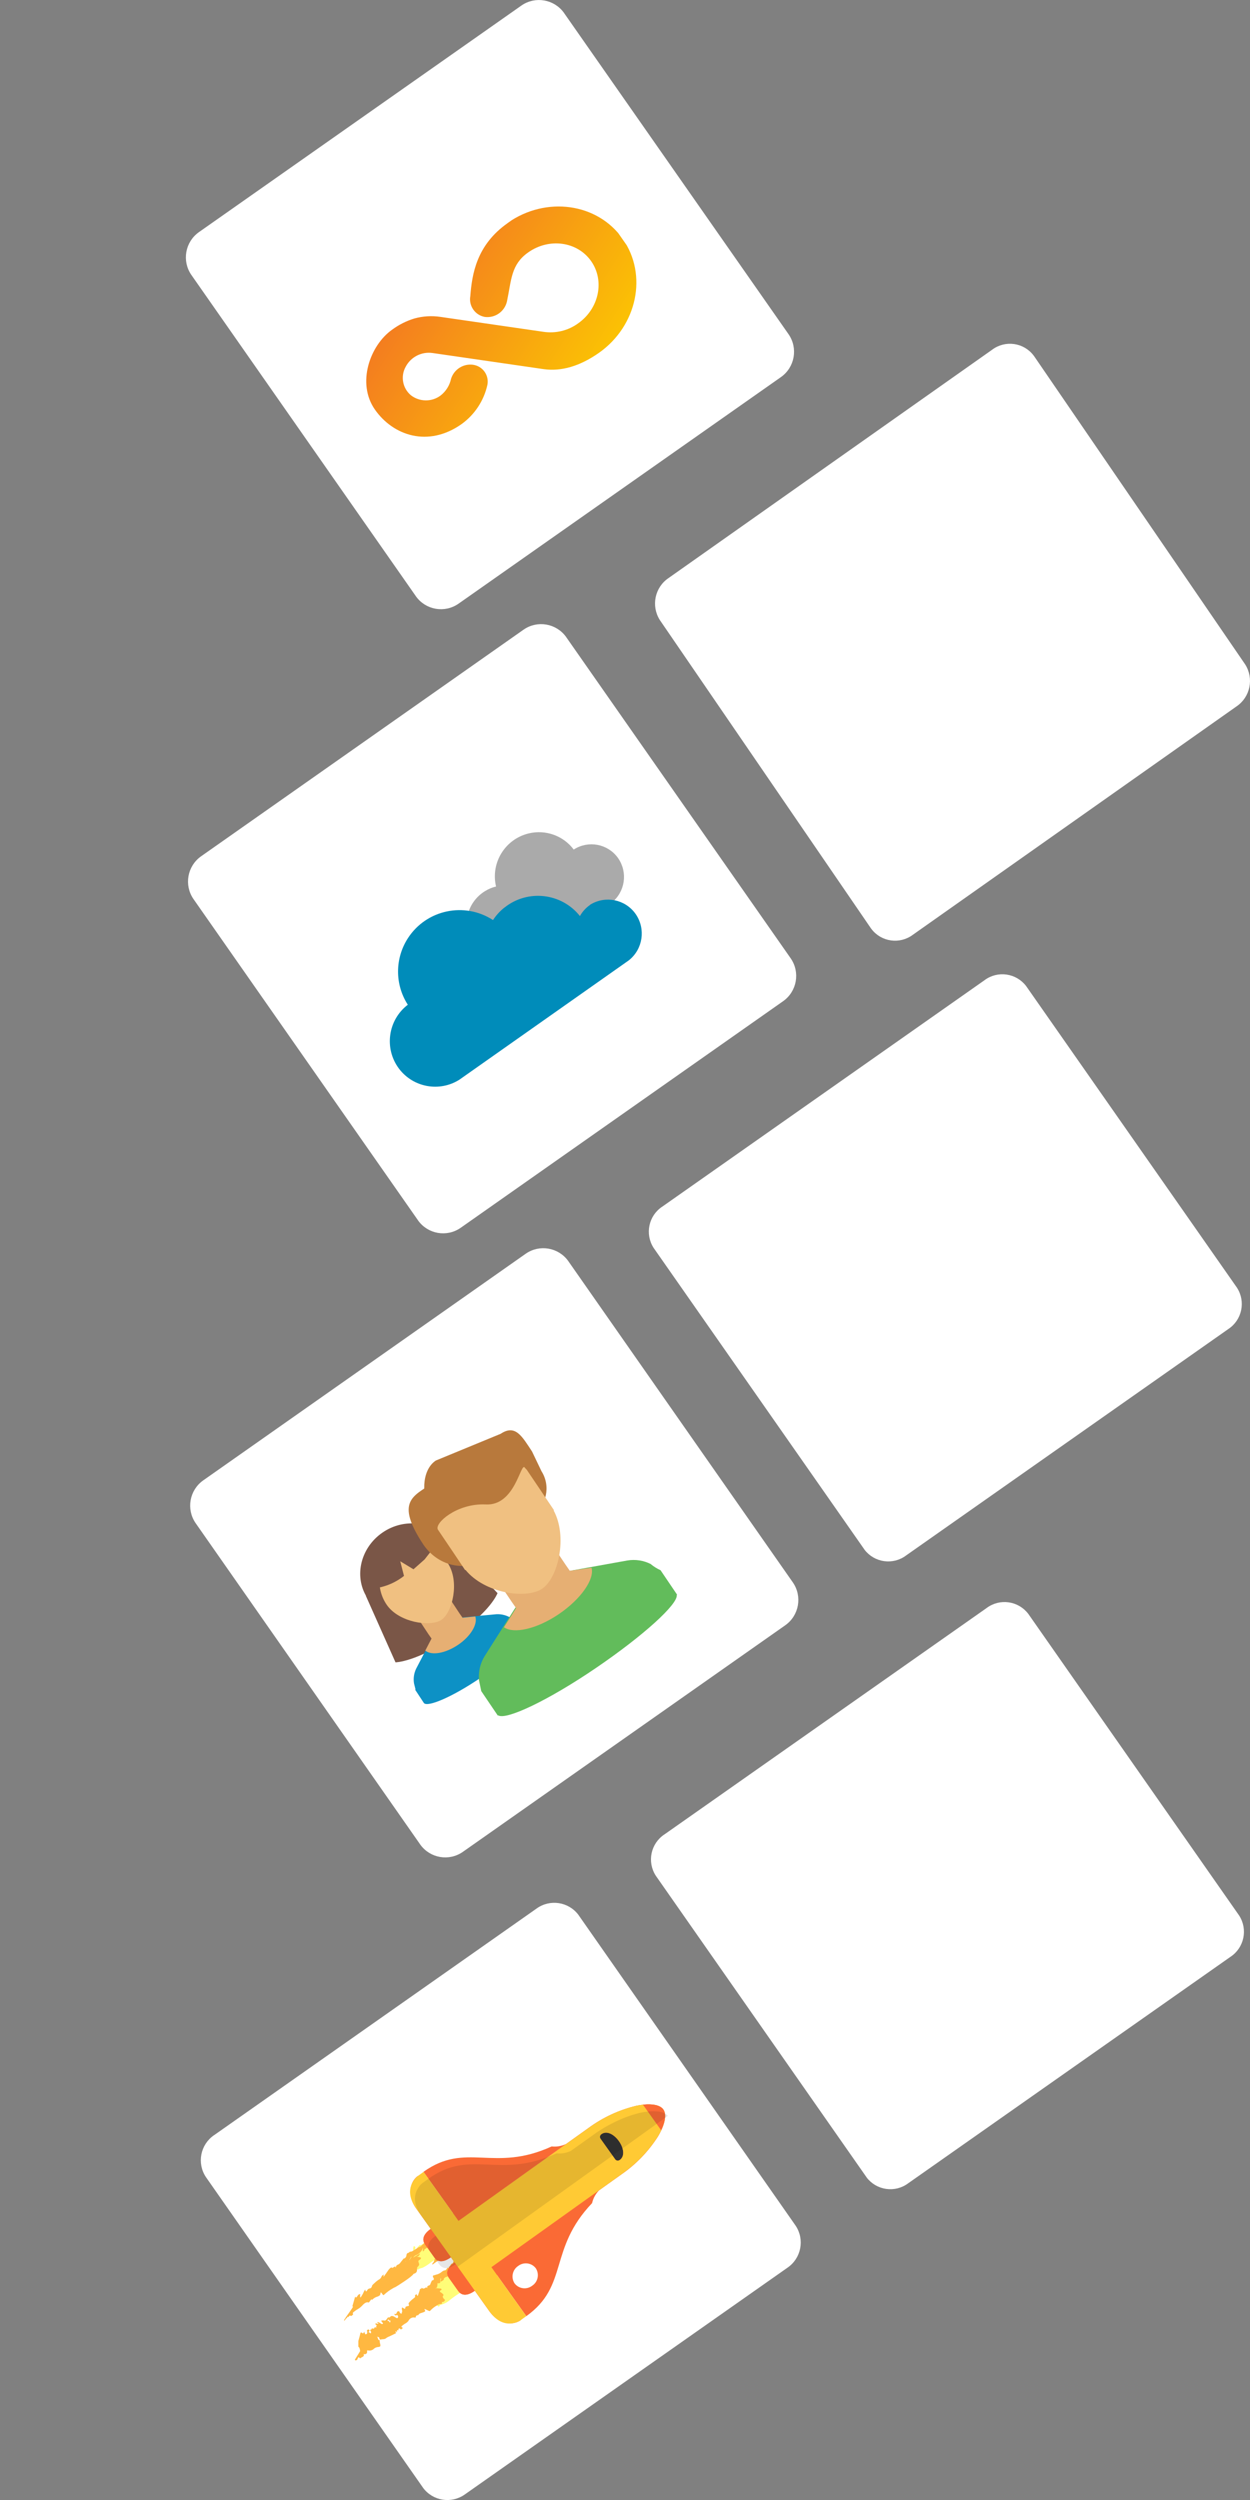
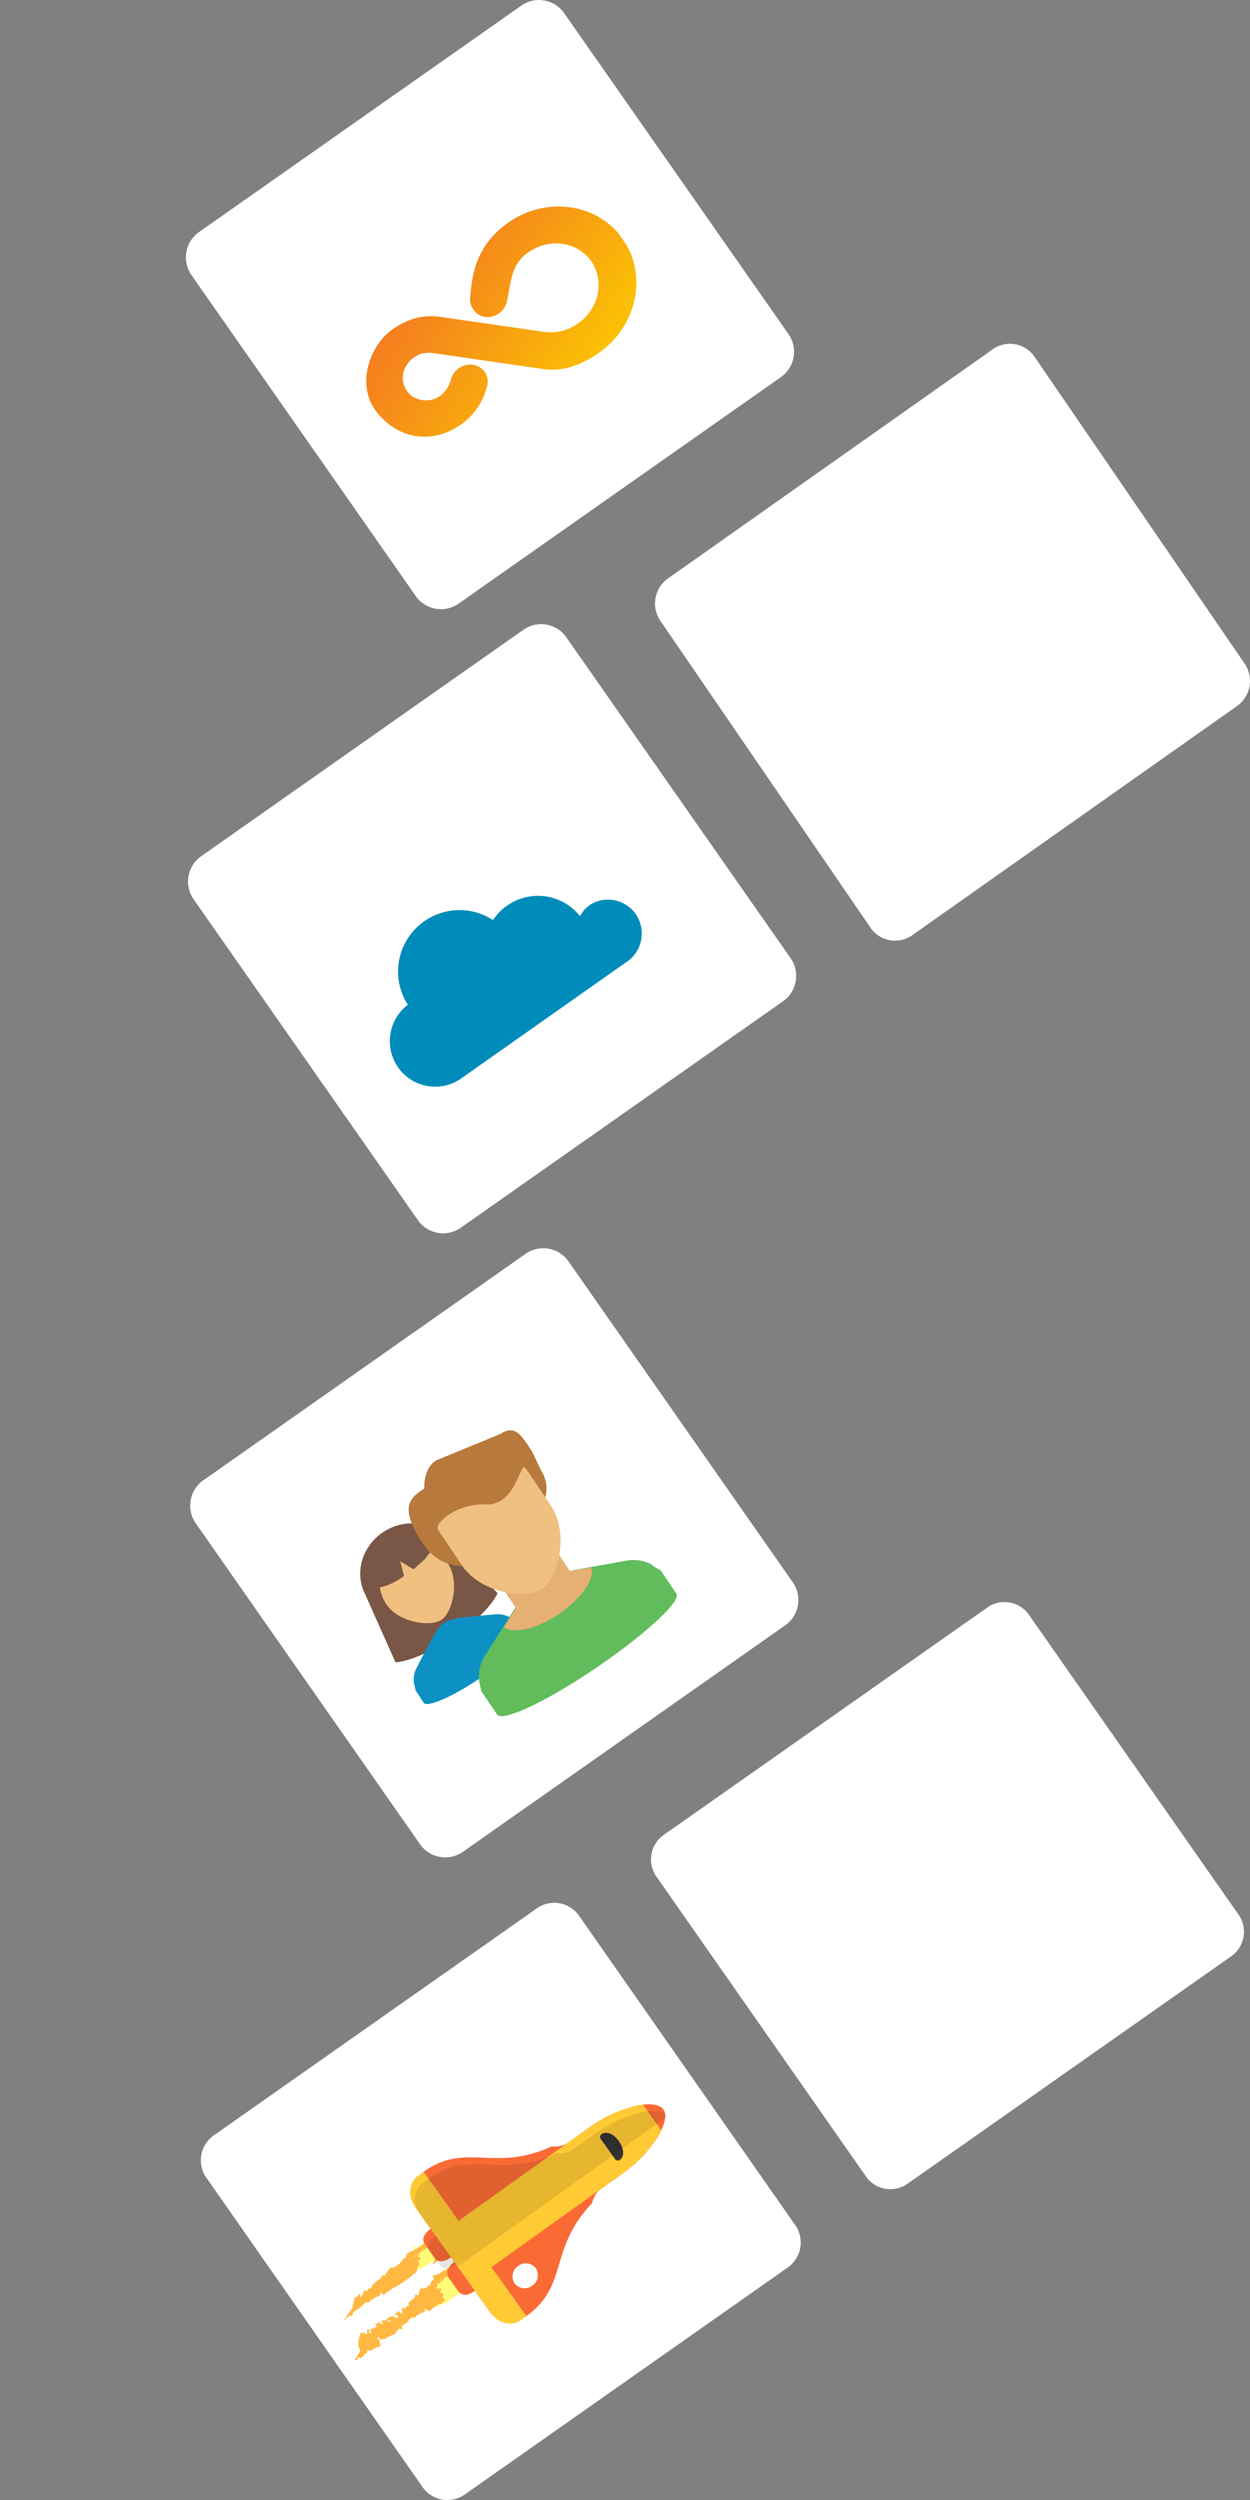
<svg xmlns="http://www.w3.org/2000/svg" id="a" width="256" height="512" viewBox="0 0 256 512">
  <rect x="0" y="0" width="256" height="512" fill="#808080" stroke="none" />
  <defs>
    <clipPath id="j">
      <polygon points="52.39 454.23 119.19 407.28 154.08 457.2 87.27 504.15 52.39 454.23" fill="none" stroke-width="0" />
    </clipPath>
    <clipPath id="az">
      <path d="m103.97,45.69c-6.37,4.48-7.3,10.43-7.65,14.97-.35,1.99.98,3.89,2.97,4.25,2.11.27,4.07-1.11,4.54-3.19h0c.92-4.38.81-7.54,4.34-10.02,4.28-3.04,10.05-2.25,12.88,1.76,2.83,4.01,1.65,9.72-2.63,12.75-2.06,1.51-4.64,2.13-7.16,1.74l-21.04-3.05c-1.79-.27-3.62-.16-5.37.33-1.63.5-3.16,1.27-4.53,2.28-4.56,3.21-7.31,10.98-3.54,16.37,3.74,5.35,10.9,7.79,17.73,2.99,2.7-1.94,4.59-4.8,5.31-8.05.37-1.88-.85-3.7-2.73-4.08-.1-.02-.21-.04-.31-.05-1.96-.21-3.8.99-4.4,2.88-.29,1.37-1.06,2.59-2.17,3.45-1.81,1.34-4.3,1.3-6.07-.08-1.69-1.43-2.14-3.86-1.07-5.8,1.05-2.03,3.27-3.17,5.53-2.84h0l22.74,3.3c3.63.51,7.44-.61,11.33-3.34,7.85-5.54,10.02-15.99,4.86-23.34s-15.71-8.81-23.56-3.27h0Z" fill="none" stroke-width="0" />
    </clipPath>
    <linearGradient id="bb" x1="-16.17" y1="533.29" x2="-15.41" y2="532.29" gradientTransform="translate(13138.42 16613.83) rotate(-35.02) scale(74.61 -39.48)" gradientUnits="userSpaceOnUse">
      <stop offset="0" stop-color="#f26a27" />
      <stop offset="1" stop-color="#fccb00" />
    </linearGradient>
  </defs>
  <g id="b">
    <g id="c">
-       <path id="d" d="m135.65,247.11l65.96-46.35c2.69-2.03,6.52-1.49,8.55,1.2,0,0,0,0,0,0l43.17,61.76c1.84,2.84,1.04,6.63-1.79,8.48l-65.96,46.35c-2.69,2.03-6.52,1.49-8.55-1.2,0,0,0,0,0-.01l-43.16-61.76c-1.84-2.84-1.04-6.63,1.79-8.48Z" fill="#fff" stroke-width="0" />
-     </g>
+       </g>
    <g id="e">
      <path id="f" d="m136.09,375.68l65.96-46.35c2.69-2.03,6.52-1.49,8.55,1.2,0,0,0,0,0,0l43.17,61.76c1.84,2.84,1.04,6.63-1.79,8.48l-65.96,46.35c-2.69,2.03-6.52,1.49-8.55-1.2,0,0,0,0,0-.01l-43.16-61.76c-1.84-2.84-1.04-6.63,1.79-8.48Z" fill="#fff" stroke-width="0" />
    </g>
    <path id="g" d="m136.94,118.37l66.24-46.74c2.68-2.02,6.5-1.49,8.52,1.2.02.03.05.06.07.09l43.24,63.15c1.84,2.89,1.04,6.72-1.8,8.62l-66.24,46.74c-2.68,2.02-6.5,1.49-8.52-1.2-.02-.03-.05-.06-.07-.09l-43.24-63.15c-1.84-2.89-1.04-6.72,1.8-8.62Z" fill="#fff" stroke-width="0" />
    <g id="h">
      <path id="i" d="m43.88,437.26l65.98-46.37c2.76-2.02,6.63-1.42,8.65,1.34,0,0,0,0,0,.01l44.43,63.57c1.91,2.85,1.15,6.71-1.69,8.63l-65.98,46.37c-2.76,2.02-6.63,1.42-8.65-1.34,0,0,0-.01-.01-.02l-44.43-63.57c-1.91-2.85-1.15-6.7,1.69-8.62Z" fill="#fff" stroke-width="0" />
      <g clip-path="url(#j)">
        <g id="k">
          <g id="l">
            <g id="m">
              <path id="n" d="m87.83,469.58c.25-.33.1-.74.29-1.08.08-.11.32,0,.32-.22.34-.03.44-.19.41-.51-.06-.32,0-.65.16-.93.63.2.22.6.1.97.26-.05.26-.44.57-.3.1.04.07-.13.06-.23-.03-.1,0-.2.05-.29.06-.09.16-.14.26-.15,0,.03.02.06.05.06-.01-.06,0-.11-.01-.16.13-.16.32-.25.52-.25.31-.04.57-.26.66-.57.06-.12.09-.29.27-.11.09-.01.18-.03.26-.06.13-.04.25-.1.35-.18.09-.16-.11-.26-.06-.4.12-.22.38.17.48-.13h.01c0-.1.04-.14.13-.07.13,0,.11-.38.39-.13.18.16.43,0,.42-.3,0-.31-.04-.62-.06-.96.27.1.3.44.62.5.02-.42-.26-.74-.28-1.12.1-.1.25-.15.39-.12.07.23.11.48.14.72-.03.28.15.55.42.62.34.15.29.03.3-.19.02-.5.16-.6.67-.46.06-.39-.07-.78.03-1.17.13-.11.28-.18.45-.21.16.12.21.35.1.53-.14.19-.19.44-.12.67.35-.08.67-.26.92-.51.05-.07.19-.15.26-.02.22.37.54.71.41,1.2,0,.05,0,.11.08.11,0-.03,0-.06,0-.09.12-.14.31-.2.49-.17.07.1.13.21.17.32.03.06.05.12.06.18-.01.21.17.41-.02.62-.24.46-.41.96-.5,1.48.03.19-.09.38-.28.43-.35.11-.42.56-.8.62-.24.14-.27.51-.62.53-.56.38-1.13.76-1.68,1.15-.17.08-.32.21-.42.37h0c-.73.43-1.43.92-2.09,1.45-.54.49-1.19.83-1.9,1-.25.03-.21.33-.43.37-.29-.22-.64-.41-.14-.81.18-.14-.02-.24-.11-.3-.33-.26-.68-.51-1.05-.79l.77-.58c-.51-.07-.96-.14-1.41-.21-.12,0-.12-.06-.07-.14" fill="#fffd78" stroke-width="0" />
              <path id="o" d="m92.95,459.87c-.23.38-.56.69-.95.89-.19.14-.26.41-.55.45-1.13.62-2.1,1.44-3.19,2.12-.53.43-1.11.81-1.72,1.11-.27.06-.54.14-.8.25-.05.06-.04.21-.19.12-.28-.14-.48-.28-.12-.56.18-.13.11-.23-.05-.34-.32-.22-.63-.45-.97-.7l.7-.49-1.78-.24s-.01-.06.03-.08c.6-.39.68-.6.44-1.17,0-.08.03-.12.11-.05.13.04.27.06.41.05.26.02.36-.05.32-.32-.06-.32-.01-.65.13-.94.48.24.3.57.02.96.38-.18.67-.5.84-.88.08.05.14.06.13-.06.04-.09.1-.19.18-.18.58.04.77-.42,1.09-.71.06-.06.04-.19.06-.28h.06c.18.09.25.34.53.27.39-.22-.12-.3-.08-.47.14-.06.46.17.4-.22.17.17.25-.33.5-.05.13.14.38,0,.36-.26s-.06-.53-.1-.83c.28.08.3.37.58.44-.05-.33-.14-.66-.27-.97.1-.09.23-.15.36-.17.07.26.11.53.13.8,0,.32.31.39.5.5.17.11.15-.13.15-.25,0-.39.24-.53.61-.34v-1.03s.1-.04.16-.02c.07.04.13-.01.2-.03.08,0,.15.03.2.09-.02.27-.27.5-.16.82.28-.13.6-.15.8-.42.04-.06.18-.18.27-.03.19.3.51.55.4.96-.01.1-.11.21.06.26.18,0,.03-.11.06-.16,0-.06.05-.11.1-.12l.28-.02c.29.24.39.65.23.99-.22.4-.37.83-.45,1.28" fill="#fffd78" stroke-width="0" />
              <path id="p" d="m73.39,479.44s.3-1.02.38-1.44c.05-.26.12-.44.41-.2.24.2.3-.04.41-.29.03.12.07.24.13.35.05.08.04.24.2.2.2-.05.28-.13.28-.3,0-.12.05-.25-.03-.37-.09-.14.06-.2.15-.27.04-.04.1-.05.15-.04.05,0,.09.04.12.09.03.07.19.15,0,.28-.05.03-.08.09-.08.15.01.06.06.1.12.11.15,0,.19.16.32.16.09-.28.09-.29-.17-.67.12-.12.38-.09.37-.34,0-.02,0-.04.03-.05.02,0,.04,0,.05,0,.04.03.07.06.1.1.1.07.35-.18.32.1-.02-.08-.03-.17,0-.26.12-.15.25-.2.36-.03.17-.13-.11-.3.13-.41.1-.05-.02-.11-.07-.15-.1-.07-.25-.12-.17-.27s.2-.01.31-.01.23.14.28-.08c-.05-.11-.21-.05-.27-.16.15-.14.29-.08.42,0,.15.09.3.18.44.27.1.06.21.11.31,0,.13-.14-.03-.19-.09-.27l-.25-.35c.22-.09.47-.1.71-.03.16.04.36-.17.47-.34.08-.15.2-.28.34-.37.16.18.04.35-.08.51-.14.19-.19.32.12.29.06,0,.1.06.13.12s.04.2.09.17c.18-.08.1-.26.11-.39,0-.1-.08.03-.13,0-.13,0-.23-.1-.23-.22,0-.03,0-.06.01-.08.04-.15,0-.37.27-.39.21-.33.5-.27.77-.16.17.07.32.2.49.28.1.05.22.16.34.01.09-.11.1-.27.04-.4-.05-.11-.1-.22-.29-.14-.26.12-.38-.04-.5-.29.35.16.5,0,.58-.3.04-.13.16-.22.3-.22.1-.03.2.03.23.13,0,.01,0,.03,0,.04.04.11.12.2.22.25.06.04.1.13.19.08s.01-.16.04-.2c.27-.35-.12-.71.09-1.08.1.05.19.1.28.16.2.14.34.24.38-.14.02-.18.22-.24.4-.27.23-.04.47-.06.28-.4-.1-.2.13-.38.25-.54.26-.27.54-.51.84-.73.11-.11.32-.17.2-.42-.05-.1.11-.29.28-.33.2-.05.08.13.12.19.03.05.07.13.14.1.05-.04.09-.09.1-.15.1-.31.2-.62.31-.92.06-.17,0-.44.36-.36.12.02-.14-.14.05-.19l.35.15c.13-.02.26-.06.38-.12.16-.24.31-.08.48.03-.08-.09-.1-.22-.05-.32.05-.11.16-.19.28-.21.42-.11.36-.49.53-.74.1-.14.05-.36.35-.35.08-.03.14-.1.17-.18.03-.08.02-.17-.03-.25-.06-.09-.11-.19-.16-.29-.03-.14.05-.27.19-.31.04,0,.08,0,.12,0,.23-.09.47-.16.71-.22.28-.11.54-.26.77-.45.21-.19.46-.31.74-.35.16,0,.22-.2.32-.31s.07-.28.32-.16c.17.08-.02-.29.21-.29.03-.01.05-.03.08-.05.06-.07.1-.16.13-.25.02-.04.06-.08.1-.1.03-.14.15-.18.26-.24.07-.04.27-.03.17-.21.03-.14.15-.2.24-.29.19-.1.35-.24.47-.42.15-.29.47-.44.79-.4.32.05.64-.04.89-.24.66-.45,1.55-.36,2.1.22.35.31.46.76.81,1.08.25.22.25.69.35,1.06.14.39.19.81.16,1.22l-.03.07c-.14.33-.56.32-.75.59-.13.19-.32.39,0,.55.06,0,.11,0,.13.07-.23.39-.77.43-.98.85,0,.02-.1.02-.13,0-.06-.04.02-.08.02-.12.02-.2.4-.44-.05-.59-.1-.03.03-.17.12-.23.08-.14.33.01.35-.22s-.23-.28-.36-.41c.05-.4.2-.77.42-1.1.22,0,.22.16.24.31,0,.09.07.16.16.16,0,0,0,0,.01,0,.08,0,.16-.03.2-.11.03-.07,0-.16-.06-.2-.19-.15-.27-.4-.22-.63.04-.25-.19-.28-.39-.29-.14-.02-.28.07-.42.07-.03,0-.06-.03-.08-.06-.04-.14-.06-.29-.11-.43-.14-.36-.19-.38-.54-.15-.08.04-.17.07-.26.09-.31.1-.38.03-.32-.27.04-.19.17-.39.03-.58-.05-.05-.05-.17-.13-.13s-.05.18-.06.27c0,.17,0,.33,0,.5,0,.22.07.48-.33.45-.11,0-.15.09-.17.19-.03.15-.02.37-.23.34s-.47-.08-.49-.38c-.02-.25-.09-.49-.11-.74-.02-.13.01-.27-.02-.41-.16.14-.11.3-.1.46.03.17.08.34.14.5.05.13.13.29,0,.38-.18.12-.26-.07-.37-.15,0,.07,0,.15.01.22.04.5-.02.56-.53.6-.04.01-.07.02-.11.04-.04.01-.11-.06-.14.04-.01.03-.04.05-.06.07-.14.04-.28,0-.42.05-.13.01-.18-.1-.28-.15-.02.11.03.19.04.28.03.1,0,.22-.06.3-.05.03-.12.04-.15.11-.09.3-.35.51-.66.55-.09.02-.17.07-.23.14-.03.03-.05.05-.08.07-.05.04-.14.09-.12.14.06.36-.34.35-.47.55-.03.04-.08.04-.12.01,0,0-.01-.01-.02-.02-.05-.06-.06-.14-.03-.21.06-.14.14-.28-.01-.44-.07.21-.09.43-.07.66.02.25-.07.39-.35.39-.13-.04-.3.05-.35-.07.04.04.14.09.12.22-.04.27,0,.56-.22.79-.09.07-.18,0-.26.02.09.05.19.07.29.04.27.02.54.05.8.08.09,0,.18.04.22.13.03.1-.06.17-.14.21-.31.18-.25.31,0,.45.14.08.27.18.39.29.13.12.22.25.06.42-.19.22.06.34.07.51.14.11.36.27.3.39-.04.13-.14.24-.26.3-.12.06-.26.07-.39.03.16.3.07.42-.23.42-.23,0-.45.09-.63.24-.55.28-1.05.67-1.47,1.12-.1.15-.23.1-.35.04-.27-.13-.54-.26-.82-.39-.01.03-.03.06-.03.07.24.41.23.44-.26.64-.37.15-.82.15-1.02.6-.4-.08-.46.21-.55.48-.13.04-.22-.07-.34-.04-.49-.01-.93.28-1.12.73-.21.25-.47.45-.77.59-.18.13-.36.26-.54.41-.16.12-.16.21,0,.31.06.04.25.09.09.2-.12.08-.24.3-.42.15-.08-.07-.11-.2-.26-.13s-.15.2-.14.33c0,.08-.03.08-.08.05-.11-.14-.17-.07-.2.06-.03.11.05.23-.06.32-.19.04.02-.26-.16-.19s-.08.17-.03.27c.09.15-.06.18-.15.22-.35.18-.72.35-1.07.52-.27.1-.52.22-.75.39-.34.31-.74.18-1.1.29-.13.04-.26-.03-.3-.16,0,0,0-.01,0-.02v-.03c0-.3-.21-.28-.49-.36.27.26.13.69.56.74.01,0,.02,0,.03.02-.13.39.15.73.1,1.1-.03.2-.25.23-.41.24-.41.02-.79.2-1.06.5-.35.24-.79.3-1.2.17-.12.22.06.52-.21.7-.15.13-.36.15-.54.06.22.62-.41.59-.65.87-.06.06-.12,0-.16-.04-.29-.3-.36-.07-.44.19-.13.41-.64.29-.64.29l1.17-1.89s-.07-.81-.37-.88" fill="#ffb841" stroke-width="0" />
              <path id="q" d="m72.74,470.33c.12.34.3.18.53-.2.08-.15.23-.26.4-.3.13-.01.13.08.09.24-.05.21.03.32.07.5.19-.29.34-.56.5-.82.12-.31.28-.61.47-.88-.02.17.06.23.11.34.04.13.14.09.27-.12.1-.23.3-.38.54-.42.24-.02.43-.22.44-.46.06-.16.16-.3.29-.41.33-.33.68-.63,1.06-.89.3-.13.53-.38.64-.69.08-.16.22-.28.38-.35.21-.07-.01.17,0,.25,0,.05,0,.1.02.11.06.03.12-.08.16-.14.3-.42.61-.84.9-1.27.1-.13.22-.24.35-.34.31-.26.28.07.48-.04.07-.03.14-.07.19-.13.06-.06.14-.09.23-.1.22-.15.03.22.21.16,0-.26.18-.49.42-.57.39-.12.6-.58.89-.89.17-.19.27-.46.47-.38.18-.12.31-.3.37-.51,0-.11.03-.21.05-.31.03-.1.15-.29.19-.28.19.04.49-.32.66-.3.32.02.7-.36,1.04-.53.27-.13.58-.43.84-.44.13-.05.25-.13.33-.25.2-.24.46-.43.76-.54.06-.03.11-.06.15-.11.22-.36.52-.65.88-.86l.02-.08c.04-.08.09-.15.16-.2.09-.05.18-.1.27-.14.2-.07.38-.19.52-.36.33-.35.59-.52.86-.45.18.04.36.26.77-.28.06-.05.13-.08.2-.08.29-.03.67-.27.93-.23l.04.03c0,.15.14.13.2.21.17.3.21.65.1.98-.05.21-.11.41,0,.5.05.04.03.14-.04.25-.08.15-.23.33-.1.38-.19.55-.35,1.09-.55,1.64-.17.54-.53.99-1.02,1.27-.28.13-.48.4-.53.7-.04.21-.16.4-.34.52-.3.19-.6.4-.87.62-.09.07-.19.12-.22.05-.04-.08.07-.19.14-.28.16-.16.26-.36.29-.59.02-.16.13-.29.28-.35.11-.04.17.1.32-.13.12-.13.14-.31.05-.46-.03-.07-.02-.15.01-.21.28-.42.6-.82.95-1.19.12.03.04.21,0,.36-.05.17,0,.25.16.15.12-.07.18-.2.16-.34-.02-.26.05-.51.2-.72.18-.29,0-.32-.13-.35-.07,0-.14,0-.21,0-.06,0-.11,0-.12-.08.03-.16.12-.35.15-.51.06-.37.03-.39-.34-.14-.12.06-.24.11-.36.15-.21.13-.16-.03-.08-.2.12-.22.26-.42.41-.62.06-.08.09-.17.1-.27.01-.08,0-.16-.02-.24-.09.13-.17.26-.24.41-.11.23-.22.46-.33.67s-.21.47-.44.41c-.12-.03-.25.19-.35.36-.22.34-.31.36-.4.19-.11-.19.01-.49.15-.81.08-.18.15-.36.23-.54.06-.13.12-.26.16-.39-.17.14-.29.33-.35.54-.08.23-.14.46-.22.69-.03.15-.1.28-.22.38-.14.1-.13-.05-.15-.14,0-.03,0-.07-.03-.07-.06.12-.11.24-.16.36-.23.5-.32.59-.64.57-.18,0-.42.36-.56.28-.04.06,0,.06,0,.1-.02.16-.12.29-.27.35-.02,0-.05-.02-.06-.04-.01-.11,0-.22.03-.33.02-.11.02-.22.01-.34-.07.12-.13.25-.17.38-.26.44-.63.8-1.08,1.04-.14.03-.28.1-.39.18-.05.04-.11.09-.16.13-.23.25-.41.62-.72.72-.07.02-.19.18-.21.07,0-.11.05-.22.14-.3.13-.13.21-.29.24-.47-.14.18-.27.38-.37.59-.33.63-.43.7-.79.55-.03-.1-.03-.21,0-.31-.03.09-.04.19-.03.28.02.17,3.04-1.88,2.94-1.68-.25.49-.4.61-.75.67-.04-.01-.11.04-.11.04.03-.02.06-.03.09-.04.29-.01.58.03.85.13.07.02.14.07.08.2-.05.11-.14.19-.24.25-.3.18-.32.32-.24.47.04.09.05.22.09.31.06.17.08.35-.23.64-.12.1-.18.25-.16.4,0,.08,0,.15-.03.22.04.18,0,.37-.12.52-.11.15-.28.26-.47.29-.05.02-.09.04-.13.07-.17.5-3.52,2.61-3.7,2.69-.18.06-.35.15-.51.25-.64.36-1.24.79-1.77,1.29-.15.17-.22.09-.28.02-.13-.16-.25-.33-.38-.49-.03.03-.05.06-.08.09-.07.5-.13.57-.6.77-.42.11-.8.33-1.1.64-.17.19-.06-.13-.2-.08l-.5.66c-.12.05-.12-.08-.23-.04-.4-.04-.79.27-1.28.82-.29.28-.62.51-.97.7-.21.13-.41.29-.61.44s-.24.25-.19.38c.02.05.14.11-.05.25-.13.09-.31.29-.4.19-.13-.15-.29-.06-.47.27-.02.02-.04.02-.04,0,0-.01,0-.02,0-.03-.08-.22-.19.08-.28.2-.03.03-.07.05-.1.07-.17.09-.19.31-.33.42-.85.53,2.41-3.37,1.55-2.83" fill="#ffb841" stroke-width="0" />
              <path id="r" d="m121.87,436.72l2.65-1.89,5.1,7.16-2.65,1.89-5.1-7.16Z" fill="#333" stroke-width="0" />
              <path id="s" d="m86.73,444.79c8.75-6.25,14.41.23,26.25-5.2,1,.11,2.01-.06,2.91-.49l-15.61,11.15,15.63-11.15.06-.04,4.58-3.27c2.9-2.13,6.2-3.66,9.7-4.51,2.76-.59,4.85-.3,5.61.75s.33,3.13-1.12,5.55c-1.94,3.03-4.46,5.65-7.42,7.7l-4.57,3.26-.08.06c-.7.72-1.19,1.62-1.41,2.6-8.99,9.43-4.72,16.9-13.47,23.15l-6.02-8.44-1.13.8,6.01,8.45c-1.88,1.34-4.75.54-6.41-1.79l-3-4.22c-1.65,1.17-2.74.96-3.4.04l-1.88-2.64c-.66-.92-.5-2.03,1.14-3.2l-.75-1.06c-1.65,1.17-2.74.96-3.4.03l-1.88-2.64c-.66-.92-.5-2.03,1.14-3.2l-3.01-4.22c-1.66-2.33-1.48-5.31.4-6.65l6.02,8.44,1.13-.81-6.02-8.44h0Zm36.25-6.78l3.01,4.22c.1.14.26.23.43.25.18.02.36-.03.51-.13,2.26-1.62-1.5-6.9-3.76-5.28-.31.2-.4.62-.19.93h0m-24.64,12.03h0" fill="#fa6a35" stroke-width="0" />
              <path id="t" d="m97.23,469.15c-1.64,1.17-2.74.96-3.4.03l-1.87-2.64c-.66-.92-.5-2.03,1.14-3.2l1.13,1.58,3.01,4.23h0Z" fill="#fa6a35" stroke-width="0" />
              <path id="u" d="m92.34,462.29c-1.64,1.17-2.74.96-3.4.03l-1.87-2.64c-.66-.92-.5-2.03,1.14-3.2l1.12,1.58,3.01,4.23h0Z" fill="#fa6a35" stroke-width="0" />
              <path id="v" d="m106.65,475.16l1.13-.81-7.14-10.03,27.23-19.45-4.88-6.86c-.21-.31-.12-.73.19-.93,2.26-1.62,6.02,3.66,3.76,5.28-.15.11-.33.16-.51.13-.17-.02-.33-.11-.43-.25h0l1.87,2.62c2.72-1.98,5.05-4.46,6.86-7.29,1.45-2.42,1.87-4.5,1.12-5.55s-2.84-1.33-5.6-.75c-3.27.79-6.36,2.19-9.12,4.12h0s-27.23,19.45-27.23,19.45l-7.15-10.04-1.13.81s-3.4,2.43-.4,6.66l15.04,21.11c3.01,4.22,6.41,1.79,6.41,1.79" fill="#ffca34" stroke-width="0" />
              <path id="w" d="m106.12,464.07c1.13-.87,2.75-.66,3.61.47.78,1.19.45,2.79-.73,3.57-1.13.87-2.74.66-3.61-.47h0c-.78-1.19-.45-2.79.73-3.57" fill="#fff" stroke-width="0" />
              <path id="x" d="m135.41,436.29l-3.74-5.26c2.04-.23,3.56.12,4.17.98s.45,2.41-.43,4.27" fill="#fa6a35" stroke-width="0" />
              <g id="y" opacity=".1">
                <path id="z" d="m93.74,464.24l-.39-.54c-1.24.88-2.16.98-2.82.58-.06-.03-.11-.07-.16-.11-.16-.12-.3-.27-.42-.44l-.94-1.32-.94-1.32c-.2-.27-.32-.58-.36-.92-.02-.35.06-.7.25-1,.08-.15.18-.29.29-.42.28-.33.61-.62.97-.86l-.13-.19-.61-.86-.46-.65-.74-1.04-.04-.05-1.02-1.43c-.06-.08-.11-.16-.17-.25-1.59-2.4-1.11-4.2-.44-5.27.25-.45.6-.84,1.02-1.14l1.13-.81h0c8.73-6.24,14.4.24,26.23-5.2,1,.11,2-.06,2.91-.49l.07-.05,4.58-3.27.07-.05.5-.36h0c1.97-1.34,4.09-2.44,6.32-3.28l.07-.02c.16-.06.33-.12.49-.17.06-.02.11-.04.17-.06.13-.04.26-.09.39-.13.09-.03.19-.05.28-.08s.18-.06.28-.08c.14-.04.29-.08.44-.12.04-.01.08-.02.12-.04.19-.04.38-.09.57-.13.47-.1.95-.18,1.43-.23h.01c.06,0,.11,0,.16-.01.09,0,.17-.02.25-.02h.18c.08-.02.15-.02.23-.02.06,0,.12,0,.17,0,.08,0,.15,0,.23,0h.15c.1,0,.2.01.29.02.04,0,.08,0,.12,0,.09,0,.18.01.28.02.04,0,.08.01.13.02.17.02.34.06.51.1.04.01.08.02.11.03l.2.06.08.03c.08.03.17.07.25.1.02.01.04.02.06.04.05.03.11.06.16.09l.08.05s.09.06.13.09l.07.05s.08.07.12.11l.05.05s.04.05.07.08l-43.04,30.9Z" stroke-width="0" />
              </g>
            </g>
          </g>
        </g>
      </g>
    </g>
    <g id="aa">
      <path id="ab" d="m41.65,303.16l65.98-46.37c2.84-2.01,6.76-1.33,8.77,1.5,0,0,0,.01.01.02l45.96,65.76c1.99,2.86,1.29,6.8-1.57,8.8l-65.98,46.37c-2.84,2.01-6.76,1.33-8.77-1.5,0,0,0-.01-.01-.02l-45.96-65.76c-1.99-2.86-1.29-6.8,1.57-8.8Z" fill="#fff" stroke-width="0" />
      <g id="ac">
        <g id="ad">
          <path id="ae" d="m84.28,322.71c.93-.7,2.26-.52,2.96.41,0,0,0,0,0,0,.64.98.36,2.29-.62,2.93-.93.7-2.26.52-2.96-.41,0,0,0,0,0,0-.64-.98-.36-2.29.62-2.93Z" fill="#dbdada" stroke-width="0" />
          <path id="af" d="m86.4,325.91c.85-.64,2.07-.47,2.71.38,0,0,0,0,0,0,.58.9.33,2.1-.57,2.69-.85.64-2.07.47-2.71-.38,0,0,0,0,0,0-.58-.9-.33-2.1.57-2.69Z" fill="#dbdada" stroke-width="0" />
        </g>
        <path id="ag" d="m101.89,326.28s-1.29,3.72-8.99,8.93c-7.7,5.2-11.9,5.24-11.9,5.24l-6.08-13.64,16.75-11.35,10.24,10.83h0Z" fill="#7a5647" stroke-width="0" />
        <path id="ah" d="m105.67,332.16l-.98-.77c-.9-.57-1.95-.85-3.01-.8l-6.68.63c-1.18.11-2.35.36-3.46.77l-1.27.89c-.74.91-1.4,1.9-1.95,2.94l-3.09,5.92c-.45.94-.61,1.99-.44,3.02l.31,1.24-.08.05,1.78,2.71c.68.98,5.92-1.24,11.71-5.21,5.79-3.97,9.85-7.86,9.19-8.96l-1.78-2.71-.25.28h0Z" fill="#0d91c5" stroke-width="0" />
-         <path id="ai" d="m94.73,331.31l-.64-.91-3.8-5.76-6.36,4.26,3.81,5.77.64.91-.43.82-.85,1.64c1.3,1.06,4.07.58,6.66-1.14,2.58-1.71,4.14-4.26,3.58-5.85l-2.6.26h0Z" fill="#e6af73" stroke-width="0" />
        <path id="aj" d="m78.25,313.93c4.57-3.21,10.7-2.35,13.7,1.94,2.99,4.28,1.71,10.36-2.86,13.57s-10.7,2.35-13.7-1.94-1.71-10.36,2.86-13.57Z" fill="#7a5647" stroke-width="0" />
        <path id="ak" d="m91.69,320.11c2.51,3.75.98,10.15-1.31,11.65s-8.75.52-11.22-3.16-1.73-8.68,1.75-11.02,8.27-1.22,10.78,2.53Z" fill="#f0c081" stroke-width="0" />
        <path id="al" d="m88.95,316.83l-2,2.55-2.27,2.01-2.71-1.64.77,3c-1.58,1.24-3.43,2.08-5.41,2.45l-2.71-4.03,11.78-7.97,2.54,3.63h0Z" fill="#7a5647" stroke-width="0" />
        <path id="am" d="m100.77,306.86c2.91,4.32,2.04,9.92-1.81,12.52-3.85,2.6-9.35,1.26-12.26-3.06-5.83-8.82-2.04-9.92,1.81-12.52,3.85-2.6,9.4-1.19,12.26,3.05h0Z" fill="#b8793c" stroke-width="0" />
        <path id="an" d="m133.32,320.34c-1.5-.77-3.2-1.03-4.86-.75l-11.16,2.01c-1.99.4-3.96.94-5.87,1.63l-2.36,1.56c-1.39,1.5-2.64,3.11-3.75,4.82l-6.08,9.59c-.89,1.46-1.29,3.17-1.15,4.87l.47,2.27,3.39,5.01.07-.05c1.62,1.05,10.3-3.07,20.02-9.69,9.72-6.62,16.86-13.1,16.56-14.97l.07-.05-3.39-5.01c-.71-.32-1.37-.73-1.97-1.22h0Z" fill="#62bc5b" stroke-width="0" />
        <path id="ao" d="m108.92,310.4l-5.92,3.95c-3.01,2.03-7.08,1.28-9.18-1.68l-5.53-2.98c-1.97-2.99-2.07-8.54.96-10.57l13.29-5.48c3.03-2.02,4.39.56,6.42,3.62l1.94,4.05c1.94,3.06,1.06,7.12-1.98,9.1h0Z" fill="#b8793c" stroke-width="0" />
        <path id="ap" d="m116.7,321.7l-.88-1.26-5.56-8.28-11.11,7.49,5.61,8.35.93,1.33-.78,1.27-1.7,2.66c1.99,1.41,6.72.38,11.24-2.69,4.52-3.07,7.35-7.14,6.7-9.5l-4.45.63h0Z" fill="#e6af73" stroke-width="0" />
        <path id="aq" d="m107.49,300.57c-.88-1.26-1.92,7.91-8.07,7.54-5.85-.26-10.53,3.86-9.73,5.17l3.1,4.59,2.47,3.69.07-.05c3.94,4.83,12.45,6.04,15.7,3.86s5.28-10.59,2.36-16.03l.07-.05-5.57-8.27-.42-.44h0Z" fill="#f0c081" stroke-width="0" />
      </g>
    </g>
    <g id="ar">
      <path id="as" d="m41.21,175.35l65.98-46.37c2.84-2.01,6.76-1.33,8.77,1.5,0,0,0,.01.01.02l45.96,65.76c1.99,2.86,1.29,6.8-1.57,8.8l-65.98,46.37c-2.84,2.01-6.76,1.33-8.77-1.5,0,0,0-.01-.01-.02l-45.96-65.76c-1.99-2.86-1.29-6.8,1.57-8.8Z" fill="#fff" stroke-width="0" />
      <g id="at">
-         <path id="au" d="m94.65,194.26c.61-.43,1.3-.72,2.04-.84-2.27-3.75-1.09-8.62,2.64-10.92h.01c.7-.44,1.46-.76,2.25-.94-1.14-4.84,1.83-9.69,6.66-10.87,3.47-.85,7.11.45,9.25,3.3,3-1.95,7-1.18,9.07,1.73,2.06,2.93,1.47,6.96-1.34,9.18l-24.9,17.54c-2.24,1.4-5.19.8-6.7-1.36-1.51-2.18-1.07-5.15,1.01-6.8h.01Z" fill="#aaa" stroke-width="0" />
        <path id="av" d="m120.84,185.33c-.85.59-1.56,1.37-2.07,2.28-3.78-4.75-10.69-5.53-15.44-1.75-.02.01-.03.03-.05.04h-.02c-.89.72-1.67,1.57-2.29,2.53-5.82-3.79-13.62-2.14-17.41,3.68-2.7,4.15-2.72,9.5-.04,13.66-4.1,3.14-4.9,9.01-1.78,13.13,2.92,3.82,8.26,4.79,12.33,2.23l34.71-24.45c2.9-2.29,3.51-6.44,1.41-9.48-2.11-3.02-6.22-3.86-9.35-1.9h-.02s0,.02,0,.02Z" fill="#008cba" stroke-width="0" />
      </g>
    </g>
    <g id="aw">
      <path id="ax" d="m40.77,47.52L106.75,1.16c2.84-2.01,6.76-1.33,8.77,1.5,0,0,0,.01.01.02l45.96,65.76c1.99,2.86,1.29,6.8-1.57,8.8l-65.98,46.37c-2.84,2.01-6.76,1.33-8.77-1.5,0,0,0-.01-.01-.02L39.2,56.32c-1.99-2.86-1.29-6.8,1.57-8.8Z" fill="#fff" stroke-width="0" />
      <g id="ay">
        <g clip-path="url(#az)">
          <g id="ba">
            <path id="bc" d="m67.82,71.09l50.37-35.4,18.63,26.65-50.37,35.4-18.63-26.65Z" fill="url(#bb)" stroke-width="0" />
          </g>
        </g>
      </g>
    </g>
  </g>
</svg>